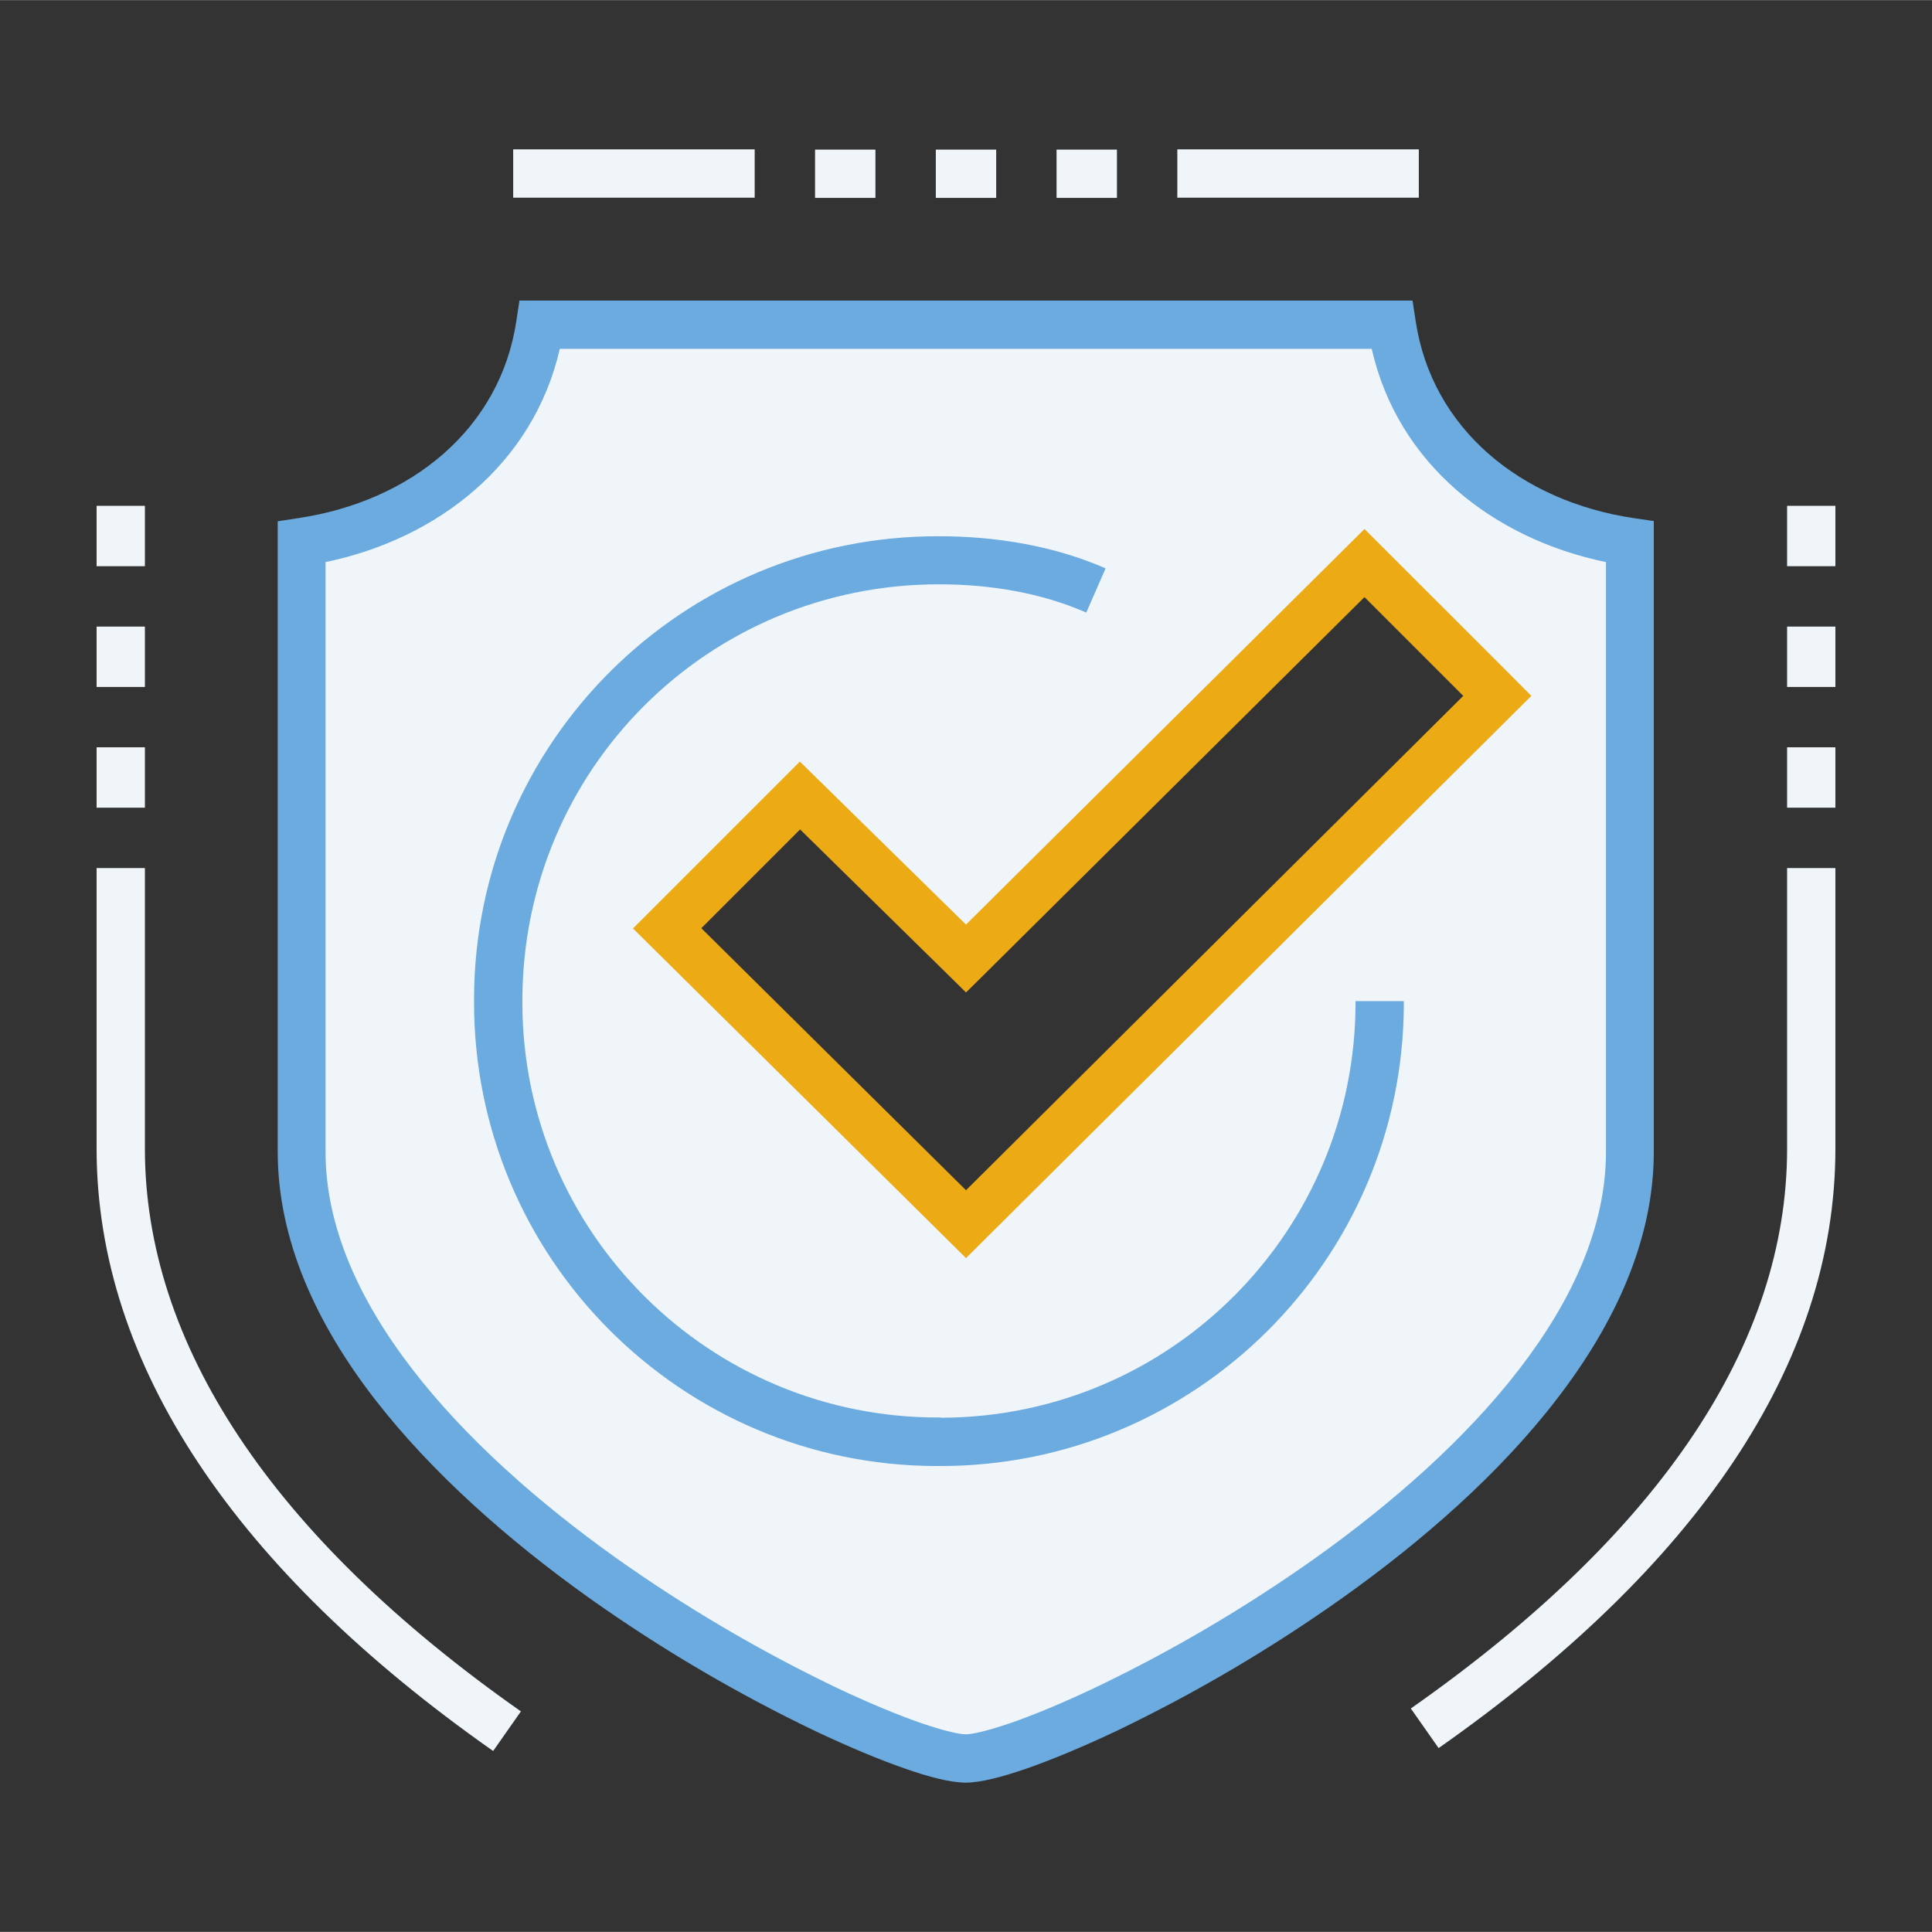
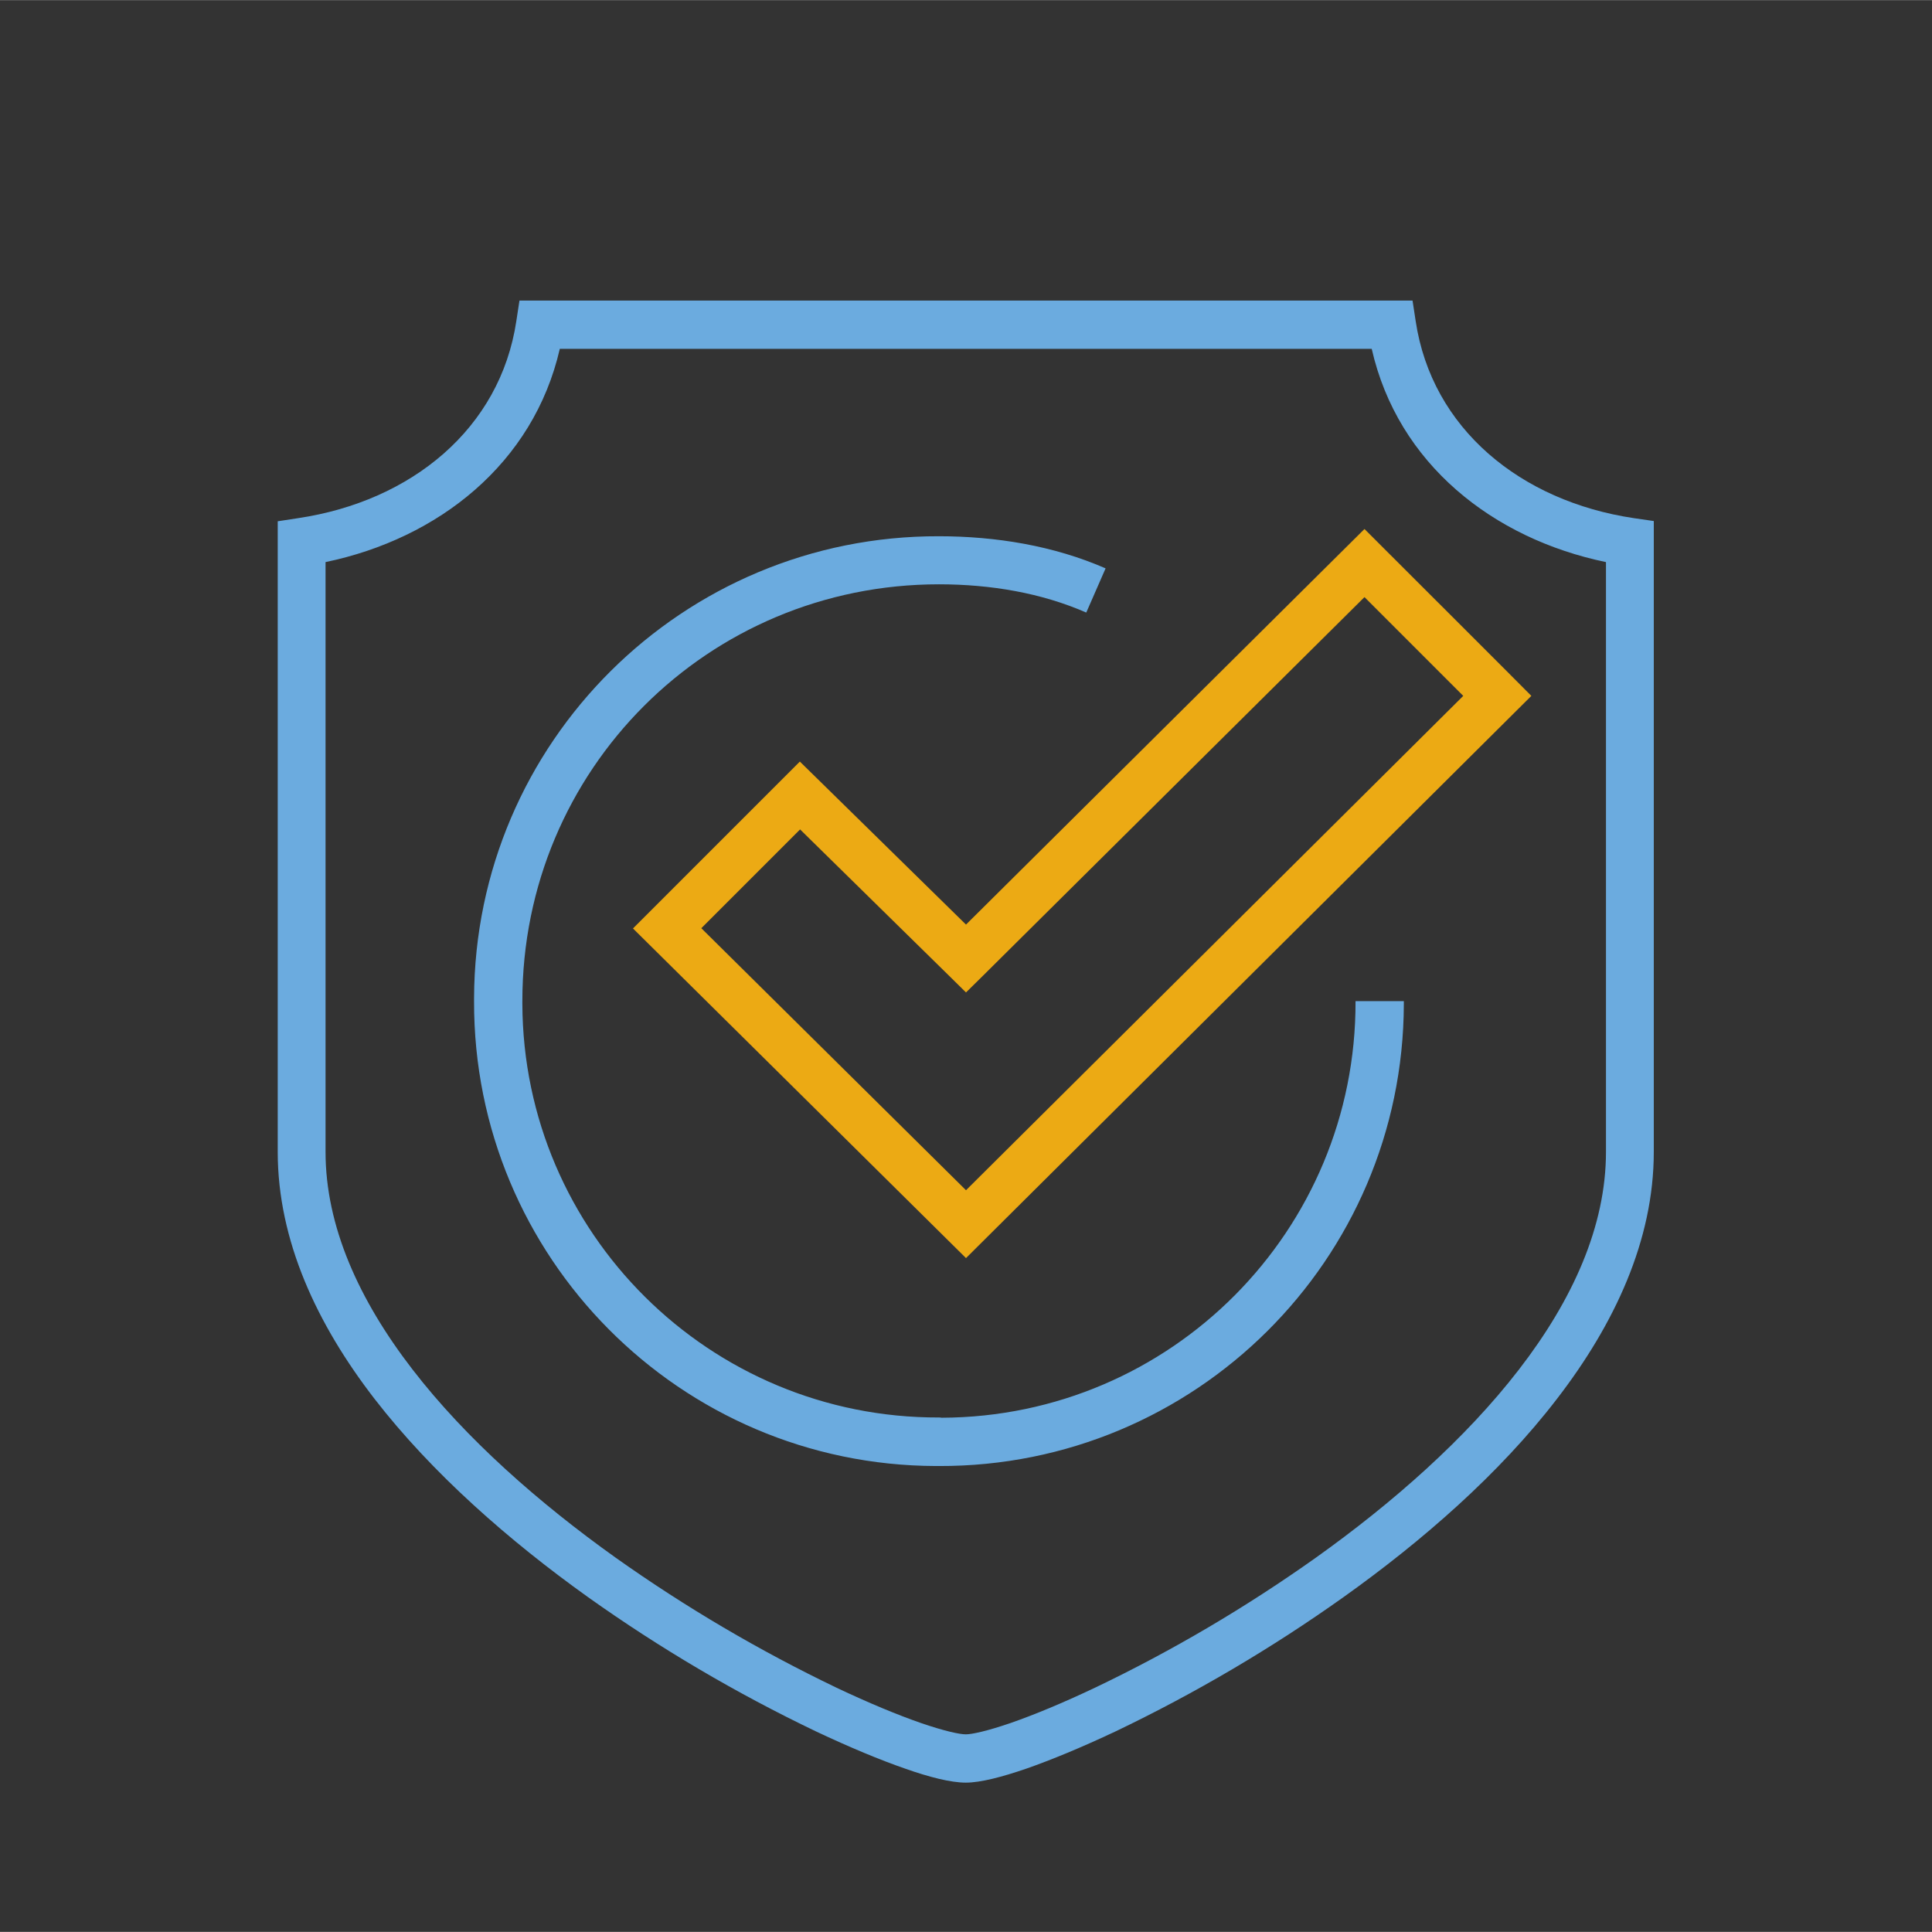
<svg xmlns="http://www.w3.org/2000/svg" version="1.1" id="Vrstva_1" x="0px" y="0px" width="80" height="80" viewBox="0 0 80 79.99" style="enable-background:new 0 0 80 79.99;" xml:space="preserve">
  <rect x="0" y="0" width="80" height="79.99" fill="#333333" stroke="none" />
  <style type="text/css">
	.st0{fill:#EFF5F9;}
	.st1{fill:#6BABDF;}
	.st2{fill:#ECAA14;}
</style>
-   <path class="st0" d="M67.5,47.69V22.44c-5-0.75-9.12-4-9.88-9H22.38c-0.75,5-4.88,8.25-9.88,9v25.25c0,13.5,24,25.12,27.5,25.12  S67.5,61.18,67.5,47.69z M74,47.56c0,8.03-5.19,15.89-15.58,23.18l1.15,1.64C70.19,64.92,76,56.53,76,47.56V35.94h-2V47.56z   M58.75,6.18h-10v2h10V6.18z M31.25,6.18h-10v2h10V6.18z M6,47.56V35.94H4v11.62c0,8.97,5.8,17.48,16.42,24.94l1.15-1.64  C11.2,63.58,6,55.59,6,47.56z M74,20.94v2.5h2v-2.5H74z M74,28.44h2v-2.5h-2V28.44z M74,33.44h2v-2.5h-2V33.44z M6,20.94H4v2.5h2  V20.94z M6,25.94H4v2.5h2V25.94z M6,30.94H4v2.5h2V30.94z M41.25,6.19h-2.5v2h2.5V6.19z M36.25,6.19h-2.5v2h2.5V6.19z M46.25,6.19  h-2.5v2h2.5V6.19z M40,50.24L28.1,38.43l4.82-5.4l7.07,6.32L56.53,23.8l5.49,4.64L40,50.24z" />
  <path class="st1" d="M67.65,21.45c-4.68-0.7-8.36-3.7-9.03-8.16l-0.13-0.85H21.51l-0.13,0.85c-0.67,4.46-4.35,7.46-9.03,8.16  l-0.85,0.13v26.11c0,3.68,1.63,7.15,4.01,10.23c2.39,3.09,5.58,5.88,8.84,8.21c2.98,2.12,6.14,3.98,9.44,5.56  c1.4,0.66,2.65,1.18,3.69,1.54c0.99,0.35,1.89,0.58,2.51,0.58s1.52-0.24,2.51-0.58c1.03-0.36,2.29-0.88,3.69-1.54  c3.3-1.58,6.46-3.44,9.44-5.56c3.27-2.33,6.46-5.11,8.84-8.21c2.38-3.09,4.01-6.56,4.01-10.23V21.57L67.65,21.45z M66.5,47.69  c0,3.07-1.37,6.12-3.6,9.01c-2.22,2.88-5.25,5.54-8.42,7.8c-2.89,2.05-5.94,3.85-9.14,5.38c-1.35,0.64-2.54,1.13-3.49,1.46  c-0.99,0.34-1.61,0.47-1.86,0.47s-0.87-0.13-1.86-0.47c-0.95-0.33-2.14-0.82-3.49-1.46c-3.19-1.53-6.25-3.33-9.14-5.38  c-3.17-2.26-6.2-4.92-8.42-7.8c-2.23-2.89-3.6-5.94-3.6-9.01V23.27c4.67-0.97,8.61-4.08,9.7-8.83H56.8c1.08,4.76,5.02,7.86,9.7,8.83  C66.5,23.27,66.5,47.68,66.5,47.69z M38.88,58.69c-9.49,0.03-17.22-7.64-17.25-17.13c0-0.04,0-0.08,0-0.12  c0-9.57,7.68-17.25,17.25-17.25c2.15,0,4.25,0.36,6.1,1.17l0.8-1.83c-2.15-0.94-4.55-1.33-6.9-1.33  c-10.6-0.03-19.22,8.53-19.25,19.13c0,0.04,0,0.08,0,0.12c-0.03,10.6,8.53,19.22,19.13,19.25c0.04,0,0.08,0,0.12,0  c10.6,0.03,19.22-8.53,19.25-19.13c0-0.04,0-0.08,0-0.12h-2c0.03,9.5-7.64,17.22-17.14,17.25C38.95,58.69,38.91,58.69,38.88,58.69z" />
  <path class="st2" d="M56.5,21.9L40,38.28l-6.88-6.75l-6.91,6.91L40,52.09l23.41-23.28C63.42,28.81,56.5,21.9,56.5,21.9z M40,49.28  L29.04,38.43l4.09-4.09l6.17,6.06l0.7,0.69l0.7-0.69l15.8-15.68l4.09,4.09L40,49.28z" />
</svg>